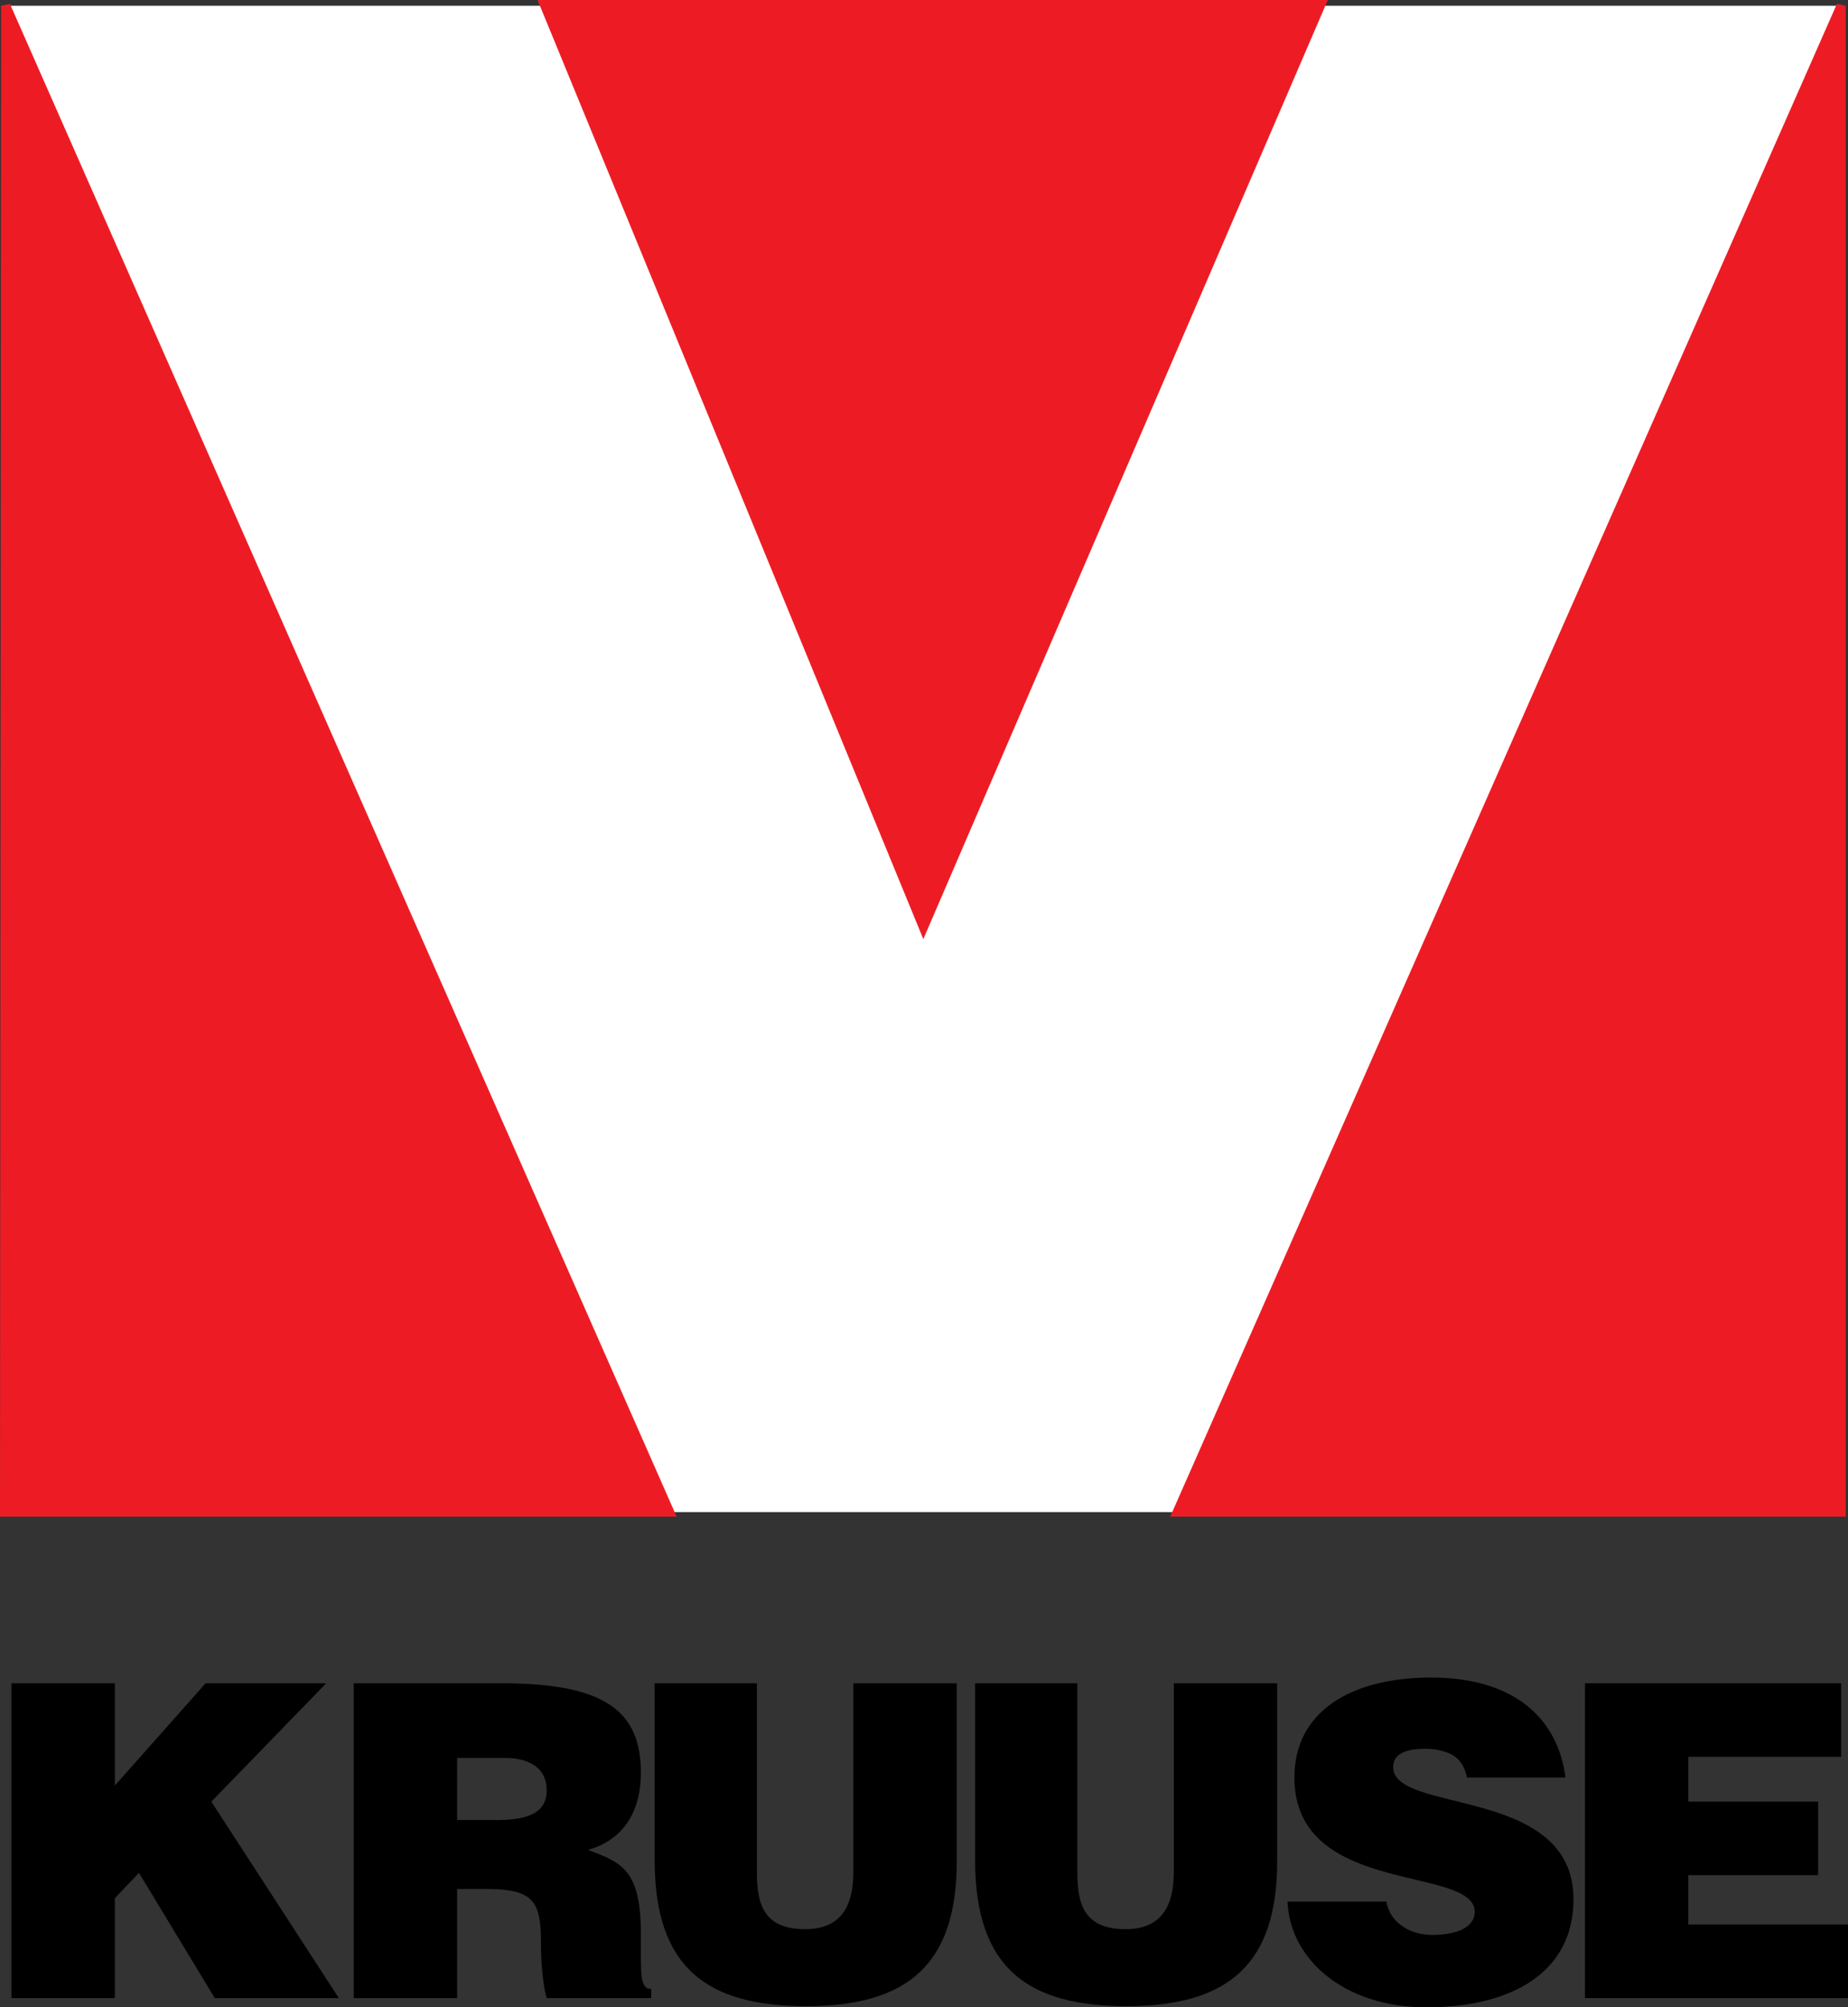
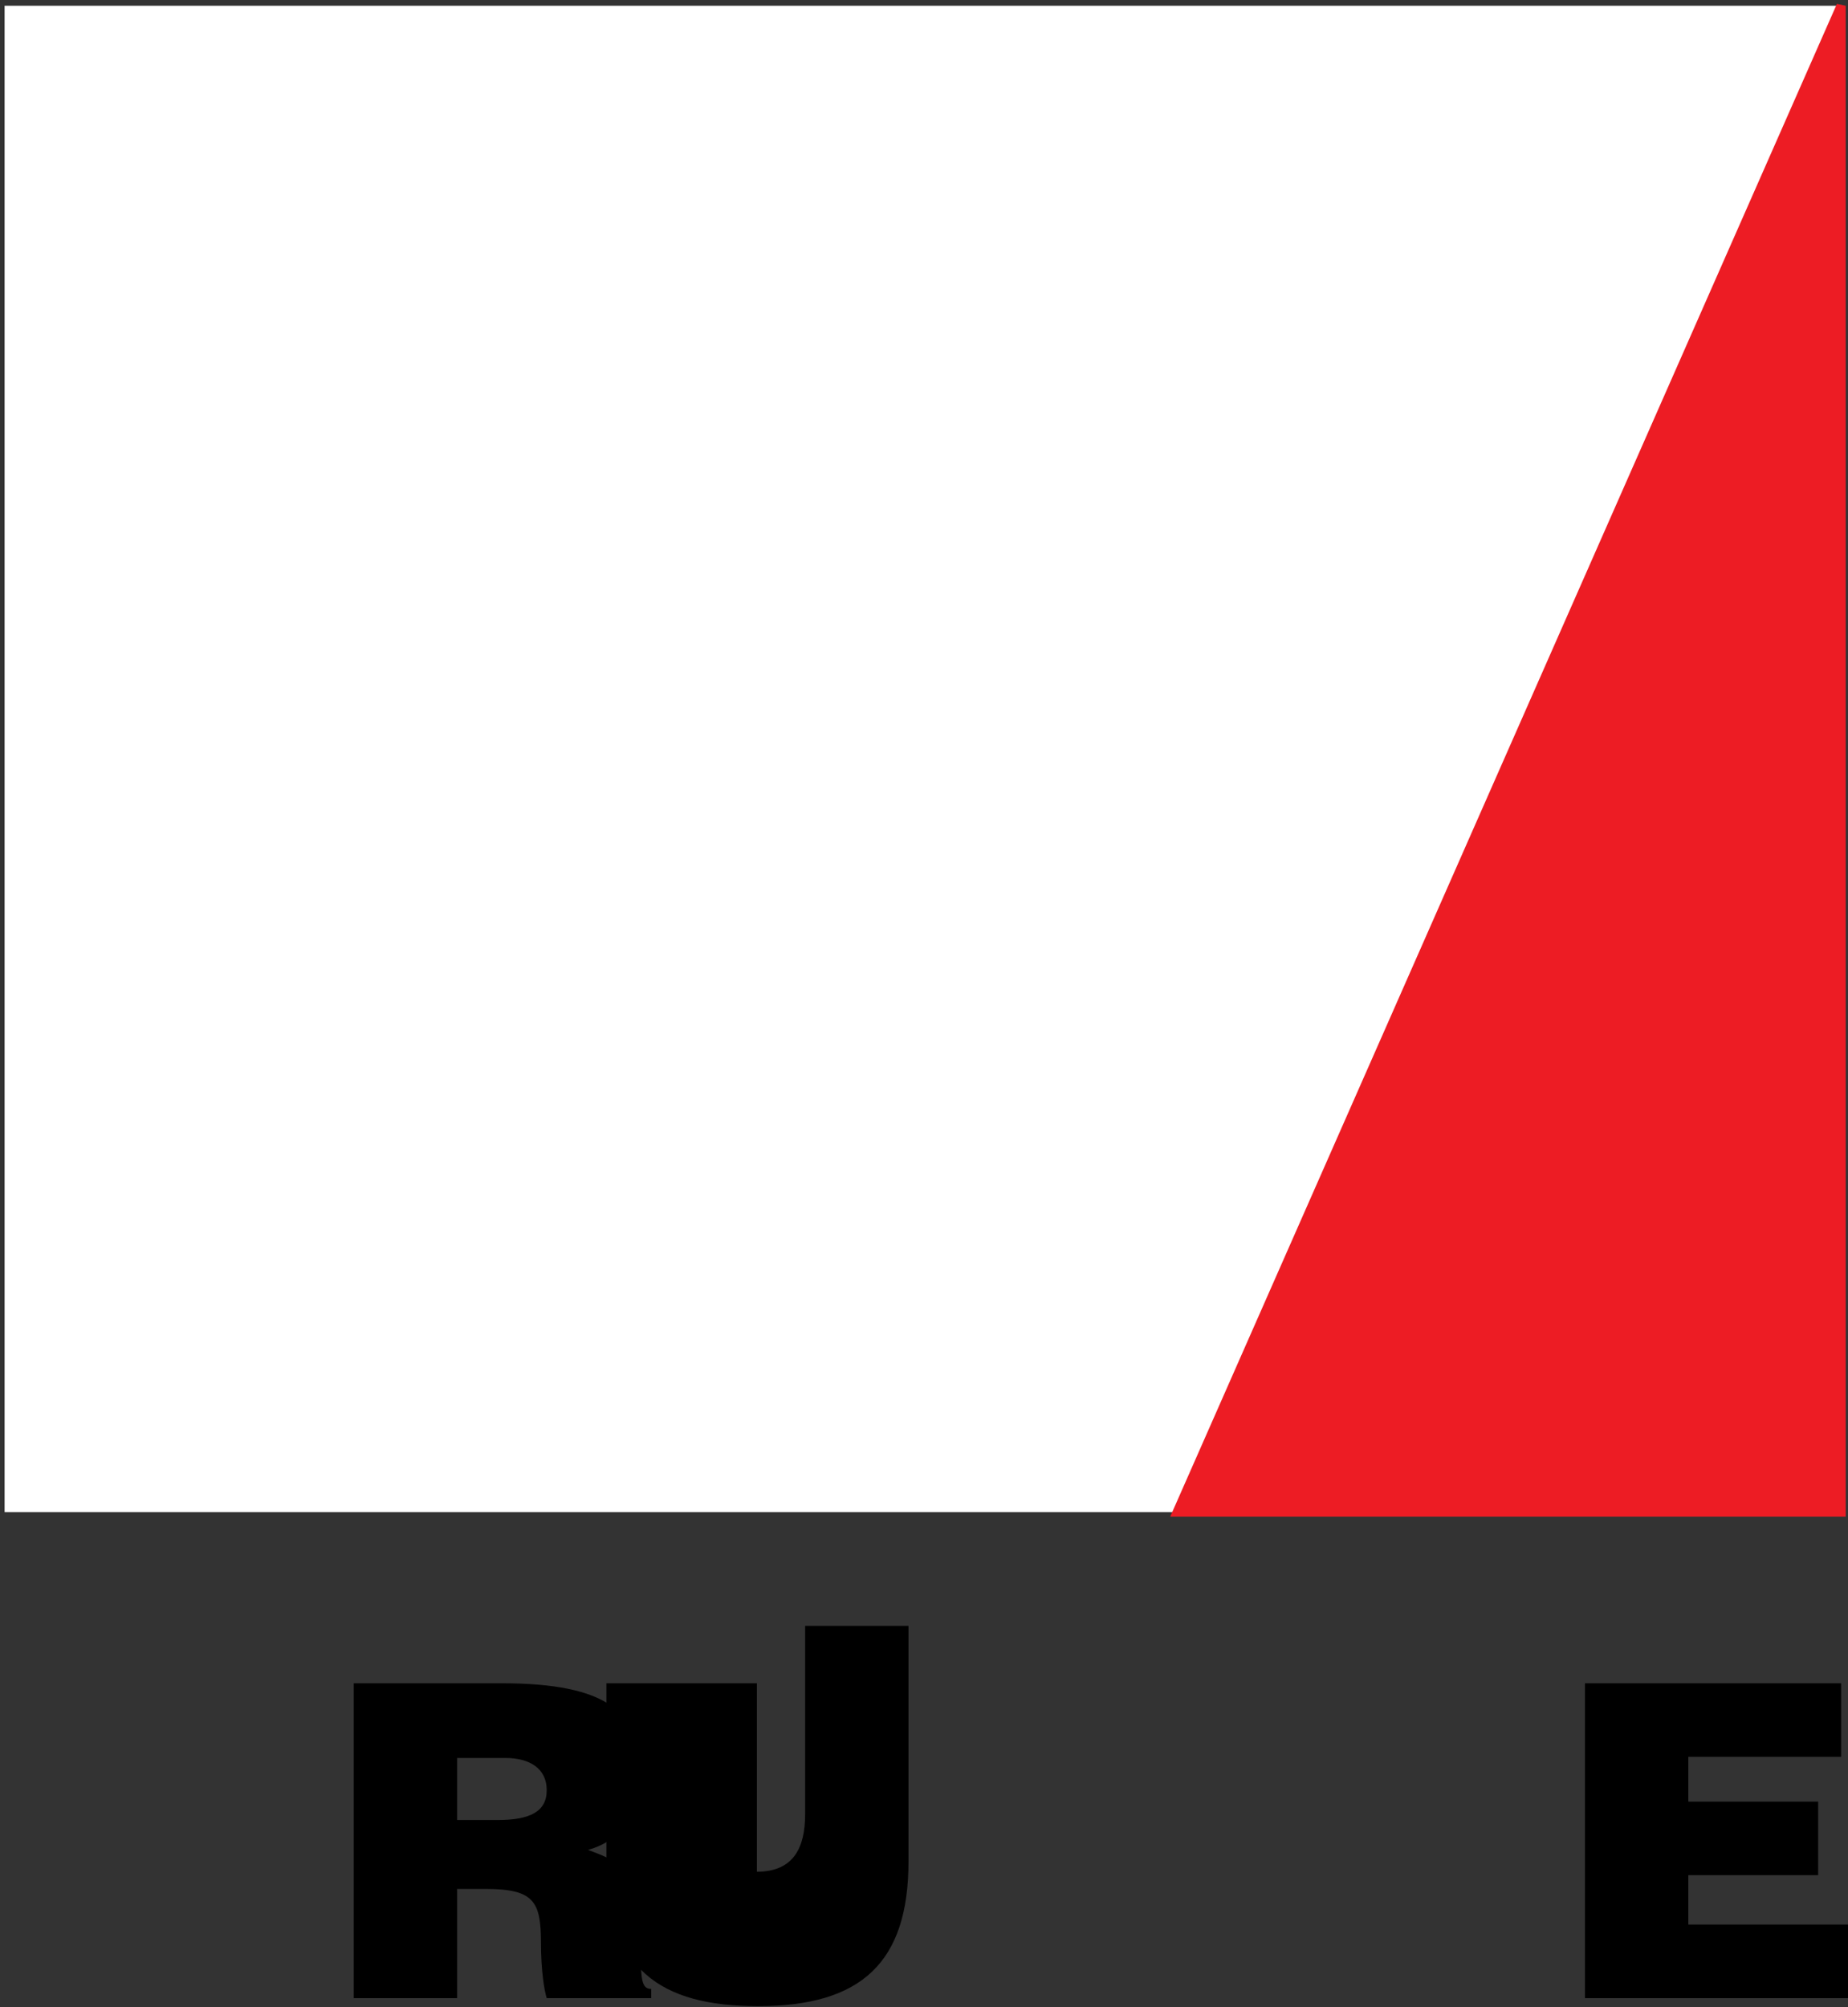
<svg xmlns="http://www.w3.org/2000/svg" version="1.1" id="Layer_1" x="0px" y="0px" viewBox="0 0 160.9 174.7" style="enable-background:new 0 0 160.9 174.7;" xml:space="preserve">
  <rect x="0" y="0" width="160.9" height="174.7" fill="#333333" stroke="none" />
  <style type="text/css">
	.st0{fill:#FFFFFF;}
	.st1{fill:#ED1C24;stroke:#ED1C24;stroke-width:0.8;}
</style>
  <g>
    <rect x="0.4" y="0.5" class="st0" width="159.9" height="131.1" />
    <path class="st0" d="M80.3,66.1" />
  </g>
-   <polygon class="st1" points="0.5,0.5 58.3,131.6 0.4,131.6 " />
  <polygon class="st1" points="160.3,0.5 102.5,131.6 160.3,131.6 " />
-   <polygon class="st1" points="47.4,0.4 80.4,80.7 115,0.4 " />
-   <path d="M1,146.5h9v8.9l7.9-8.9h10.5l-10,10.3l11.1,17.1H18.7L12.1,163l-2.1,2.2v8.7H1V146.5z" />
  <path d="M39.8,164.4v9.5h-9v-27.4h12.9c9.1,0,12.1,2.5,12.1,7.8c0,3.2-1.4,5.8-4.6,6.7c2.9,1.1,4.6,1.7,4.6,7.3  c0,3.6-0.1,4.8,0.9,4.8v0.8h-9.1c-0.2-0.6-0.5-2.4-0.5-4.8c0-3.6-0.6-4.7-4.8-4.7H39.8z M39.8,158.4h3.5c2.8,0,4.3-0.7,4.3-2.6  c0-1.9-1.5-2.8-3.6-2.8h-4.2V158.4z" />
-   <path d="M56.9,146.5h9v16.4c0,2.7,0.5,5,4.2,5c3.2,0,4.2-2.1,4.2-5v-16.4h9V162c0,8.8-4.1,12.6-13.1,12.6c-8.5,0-13.2-3.2-13.2-12.7  V146.5z" />
-   <path d="M84.8,146.5h9v16.4c0,2.7,0.5,5,4.2,5c3.2,0,4.2-2.1,4.2-5v-16.4h9V162c0,8.8-4.1,12.6-13.1,12.6c-8.5,0-13.2-3.2-13.2-12.7  V146.5z" />
-   <path d="M127.7,154.6c-0.2-0.9-0.6-1.5-1.3-1.9c-0.6-0.3-1.4-0.5-2.3-0.5c-2,0-2.8,0.6-2.8,1.6c0,4.1,15.7,1.6,15.7,11.5  c0,6.3-5.3,9.4-12.8,9.4c-7.2,0-11.9-4.2-12.1-9.2h8.6c0.2,1,0.7,1.7,1.5,2.2c0.7,0.5,1.7,0.7,2.5,0.7c2.2,0,3.7-0.7,3.7-2  c0-4.1-15.7-1.3-15.7-11.7c0-5.8,5-8.7,11.9-8.7c7.6,0,11.1,3.9,11.7,8.7H127.7z" />
+   <path d="M56.9,146.5h9v16.4c3.2,0,4.2-2.1,4.2-5v-16.4h9V162c0,8.8-4.1,12.6-13.1,12.6c-8.5,0-13.2-3.2-13.2-12.7  V146.5z" />
  <path d="M138,173.9v-27.4h22.3v6.4H147v3.9h11.3v6.4H147v4.3h13.9v6.4H138z" />
</svg>